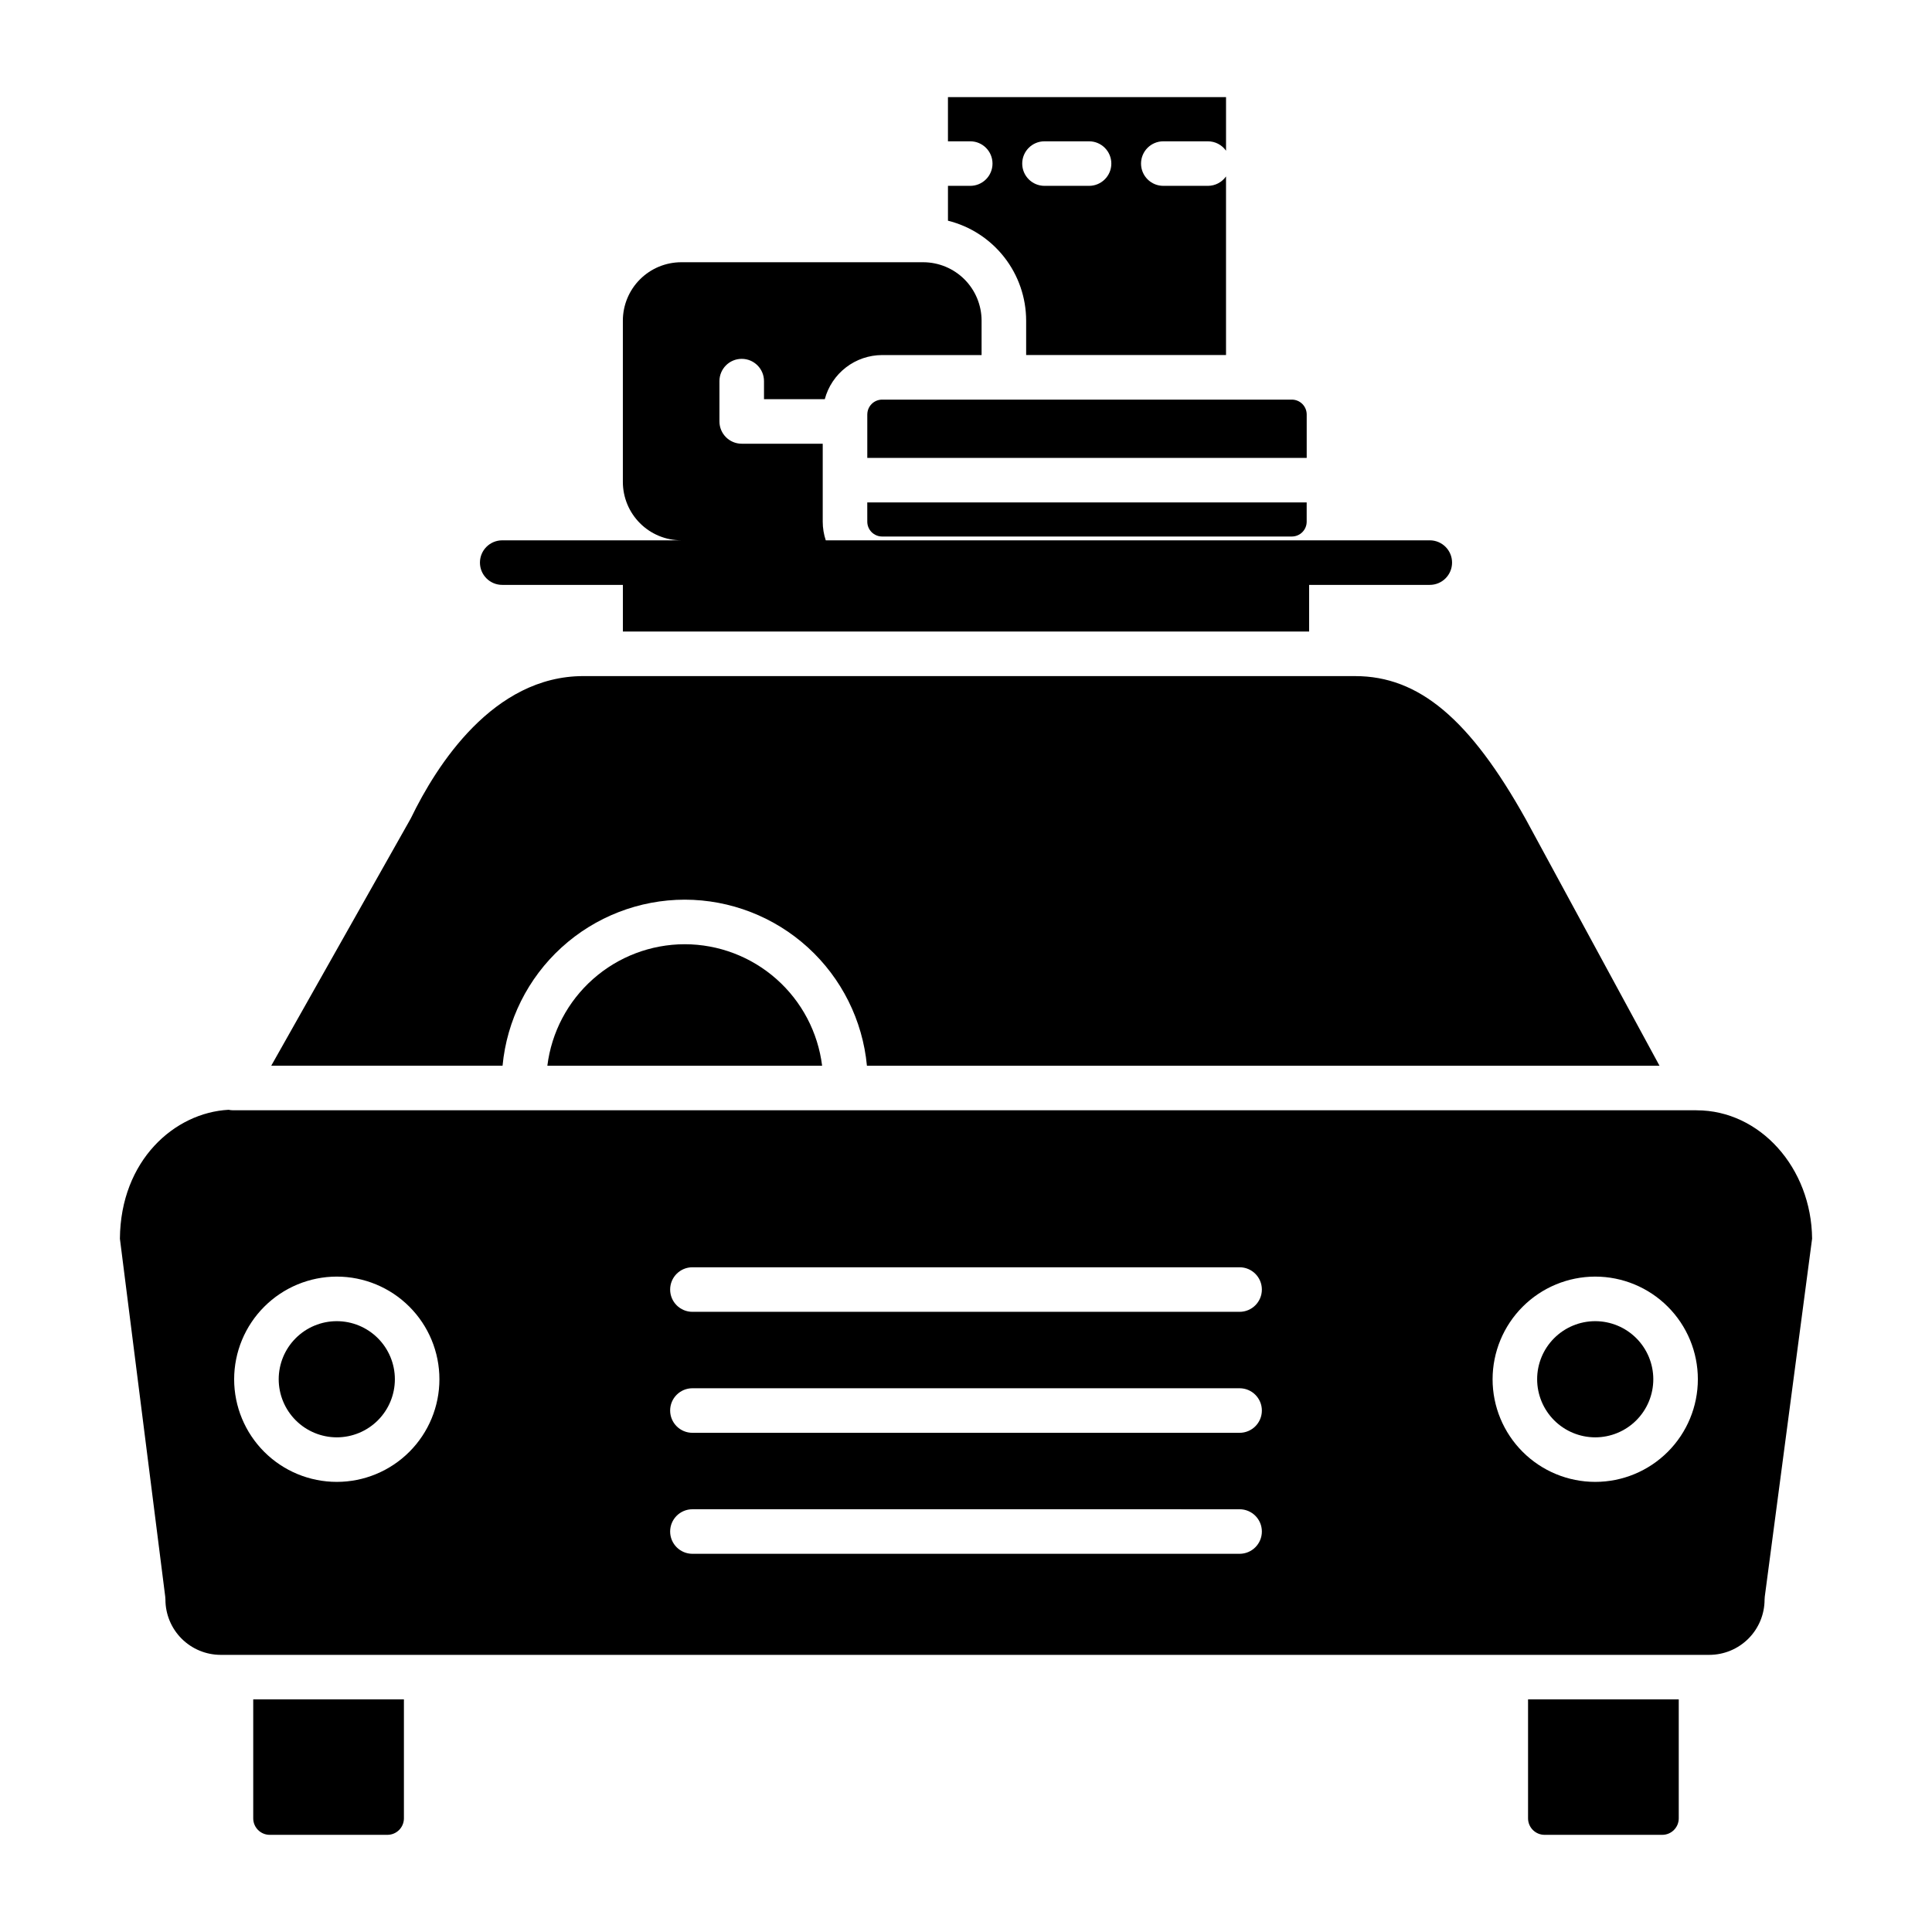
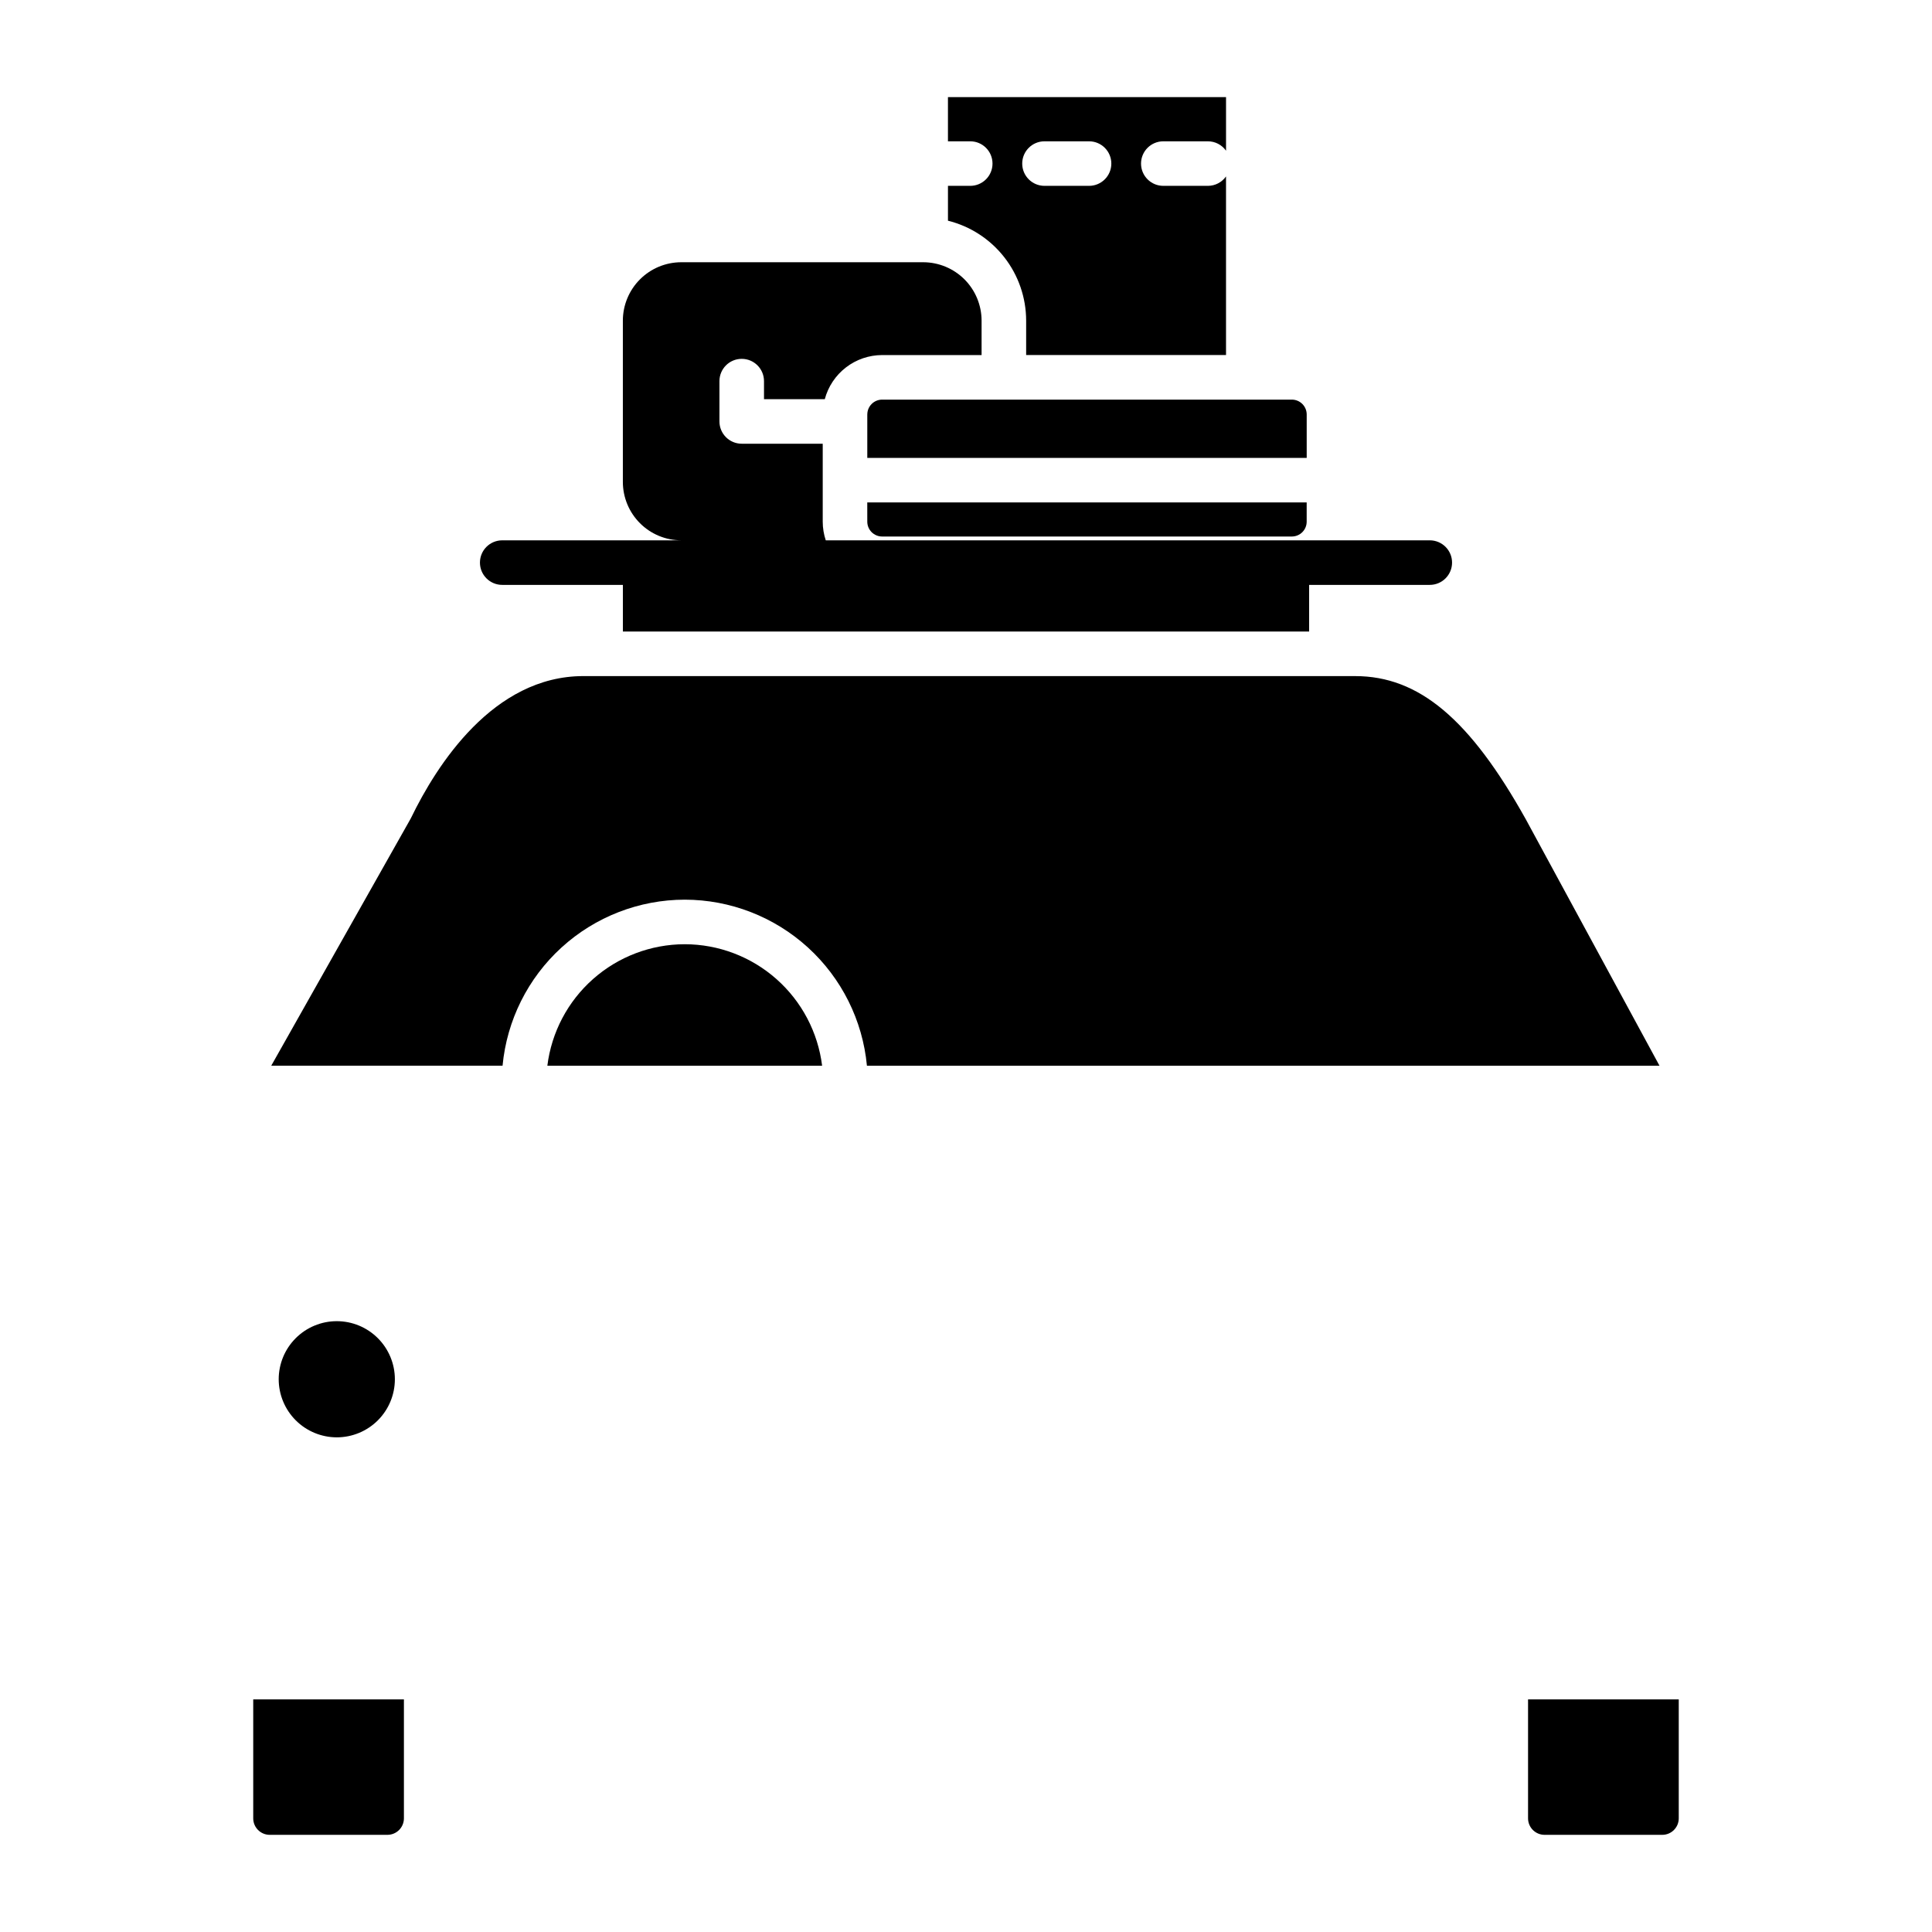
<svg xmlns="http://www.w3.org/2000/svg" fill="#000000" width="800px" height="800px" version="1.1" viewBox="144 144 512 512">
  <g>
    <path d="m325.46 382.42c12.078 0.016 23.719 4.535 32.648 12.672 8.926 8.137 14.504 19.309 15.637 31.336h210.04l-35.426-65.301c-14.828-26.586-28.363-37.953-45.219-37.953l-204.54-0.004c-23.879 0-38.867 23.555-45.676 37.594-0.055 0.109-0.109 0.219-0.172 0.324l-36.871 65.336h61.297l0.004 0.004c1.133-12.027 6.707-23.199 15.633-31.336 8.93-8.137 20.57-12.656 32.648-12.672z" />
    <path d="m325.46 394.23c-8.949 0.012-17.586 3.289-24.289 9.219-6.703 5.926-11.012 14.098-12.117 22.98h72.816c-1.109-8.883-5.418-17.055-12.121-22.98-6.703-5.93-15.34-9.207-24.289-9.219z" />
    <path d="m215.48 630.25h31.191c2.414 0 4.367-1.957 4.371-4.367v-31.523h-39.934v31.523c0.004 2.41 1.957 4.367 4.371 4.367z" />
    <path d="m584.52 630.25c2.41 0 4.363-1.957 4.367-4.367v-31.523h-39.938v31.523c0.004 2.41 1.961 4.367 4.371 4.367z" />
    <path d="m373.84 253.84v11.512h116.45v-11.512c-0.004-2.176-1.766-3.934-3.938-3.938h-108.57c-2.172 0.004-3.934 1.762-3.938 3.938z" />
    <path d="m373.84 282.25c0 1.043 0.414 2.043 1.152 2.781 0.738 0.738 1.742 1.152 2.785 1.152h108.57c1.047 0 2.047-0.414 2.785-1.152 0.738-0.738 1.152-1.738 1.152-2.781v-5.098h-116.45z" />
    <path d="m415.94 228.96v9.125h52.969v-47.332 0.004c-1.102 1.562-2.894 2.496-4.809 2.496h-11.809c-3.262 0-5.906-2.641-5.906-5.902s2.644-5.902 5.906-5.902h11.809c1.914 0 3.707 0.926 4.812 2.492v-14.203h-73.695v11.711h5.906c3.262 0 5.902 2.641 5.902 5.902s-2.641 5.902-5.902 5.902h-5.902v9.23l-0.004 0.004c5.914 1.469 11.16 4.875 14.918 9.672 3.754 4.797 5.797 10.711 5.805 16.801zm4.863-47.512h11.809c3.258 0 5.902 2.641 5.902 5.902s-2.644 5.902-5.902 5.902h-11.809c-3.262 0-5.906-2.641-5.906-5.902s2.644-5.902 5.906-5.902z" />
-     <path d="m187.84 567.91c0.004 3.883 1.547 7.606 4.293 10.352 2.746 2.742 6.465 4.289 10.348 4.293h394.51c3.879-0.004 7.602-1.551 10.348-4.293 2.746-2.746 4.289-6.469 4.293-10.352 0-0.258 0.02-0.516 0.051-0.773l12.543-94.891c-0.18-18.785-13.832-34.004-30.59-34.004-0.07 0-0.141-0.008-0.207-0.012l-387.66 0.004c-0.398-0.004-0.793-0.047-1.18-0.129-14.309 0.746-28.648 13.391-28.812 34.16l12.016 94.906c0.031 0.246 0.047 0.492 0.047 0.738zm378.91-85.598c7.211 0 14.129 2.867 19.23 7.969 5.102 5.098 7.969 12.016 7.969 19.23 0 7.215-2.863 14.133-7.965 19.234-5.102 5.102-12.02 7.969-19.23 7.969-7.215 0-14.133-2.863-19.234-7.965-5.102-5.102-7.969-12.02-7.969-19.23 0.008-7.215 2.875-14.129 7.973-19.227 5.098-5.102 12.012-7.969 19.227-7.981zm-239.25-2.473h145c3.262 0 5.906 2.644 5.906 5.906 0 3.262-2.644 5.902-5.906 5.902h-145c-3.262 0-5.906-2.641-5.906-5.902 0-3.262 2.644-5.906 5.906-5.906zm0 32.062h145c3.262 0 5.906 2.644 5.906 5.906 0 3.262-2.644 5.902-5.906 5.902h-145c-3.262 0-5.906-2.641-5.906-5.902 0-3.262 2.644-5.906 5.906-5.906zm0 32.062 145 0.004c3.262 0 5.906 2.641 5.906 5.902 0 3.262-2.644 5.902-5.906 5.902h-145c-3.262 0-5.906-2.641-5.906-5.902 0-3.262 2.644-5.902 5.906-5.902zm-94.246-61.652h-0.004c7.215 0 14.133 2.867 19.234 7.969 5.102 5.098 7.965 12.016 7.965 19.23 0.004 7.215-2.863 14.133-7.965 19.234-5.098 5.102-12.016 7.969-19.23 7.969s-14.133-2.863-19.234-7.965c-5.102-5.102-7.969-12.02-7.969-19.23 0.008-7.215 2.875-14.129 7.977-19.227 5.098-5.102 12.012-7.969 19.223-7.981z" />
-     <path d="m566.75 524.91c4.082 0 7.996-1.621 10.883-4.508 2.887-2.887 4.508-6.801 4.508-10.887 0-4.082-1.621-7.996-4.508-10.883-2.887-2.887-6.805-4.508-10.887-4.508-4.082 0-7.996 1.625-10.883 4.512-2.887 2.887-4.508 6.805-4.504 10.887 0.004 4.078 1.629 7.988 4.512 10.875 2.887 2.883 6.797 4.508 10.879 4.512z" />
    <path d="m233.25 524.91c4.082 0 8-1.621 10.887-4.508 2.887-2.887 4.508-6.801 4.508-10.887 0-4.082-1.625-7.996-4.512-10.883-2.887-2.887-6.801-4.508-10.883-4.508s-8 1.625-10.883 4.512c-2.887 2.887-4.508 6.805-4.508 10.887 0.008 4.078 1.629 7.988 4.516 10.875 2.883 2.883 6.797 4.508 10.875 4.512z" />
    <path d="m277.1 299h31.973v12.367h181.86v-12.367h31.973c3.262 0 5.906-2.644 5.906-5.906 0-3.262-2.644-5.902-5.906-5.902h-160.07c-0.531-1.594-0.801-3.262-0.805-4.938v-20.664h-21.465c-3.262 0-5.906-2.644-5.906-5.906v-10.684c0-3.262 2.644-5.902 5.906-5.902 3.258 0 5.902 2.641 5.902 5.902v4.785h16.109c0.895-3.352 2.871-6.309 5.617-8.422 2.746-2.113 6.113-3.262 9.582-3.269h26.355v-9.125c-0.008-4.102-1.637-8.035-4.535-10.934-2.902-2.902-6.832-4.531-10.934-4.539h-64.125c-4.106 0.004-8.035 1.637-10.938 4.539-2.898 2.898-4.531 6.832-4.535 10.934v42.75c0.004 4.102 1.637 8.035 4.535 10.934 2.902 2.902 6.832 4.535 10.938 4.539h-47.441c-3.262 0-5.906 2.641-5.906 5.902 0 3.262 2.644 5.906 5.906 5.906z" />
  </g>
</svg>